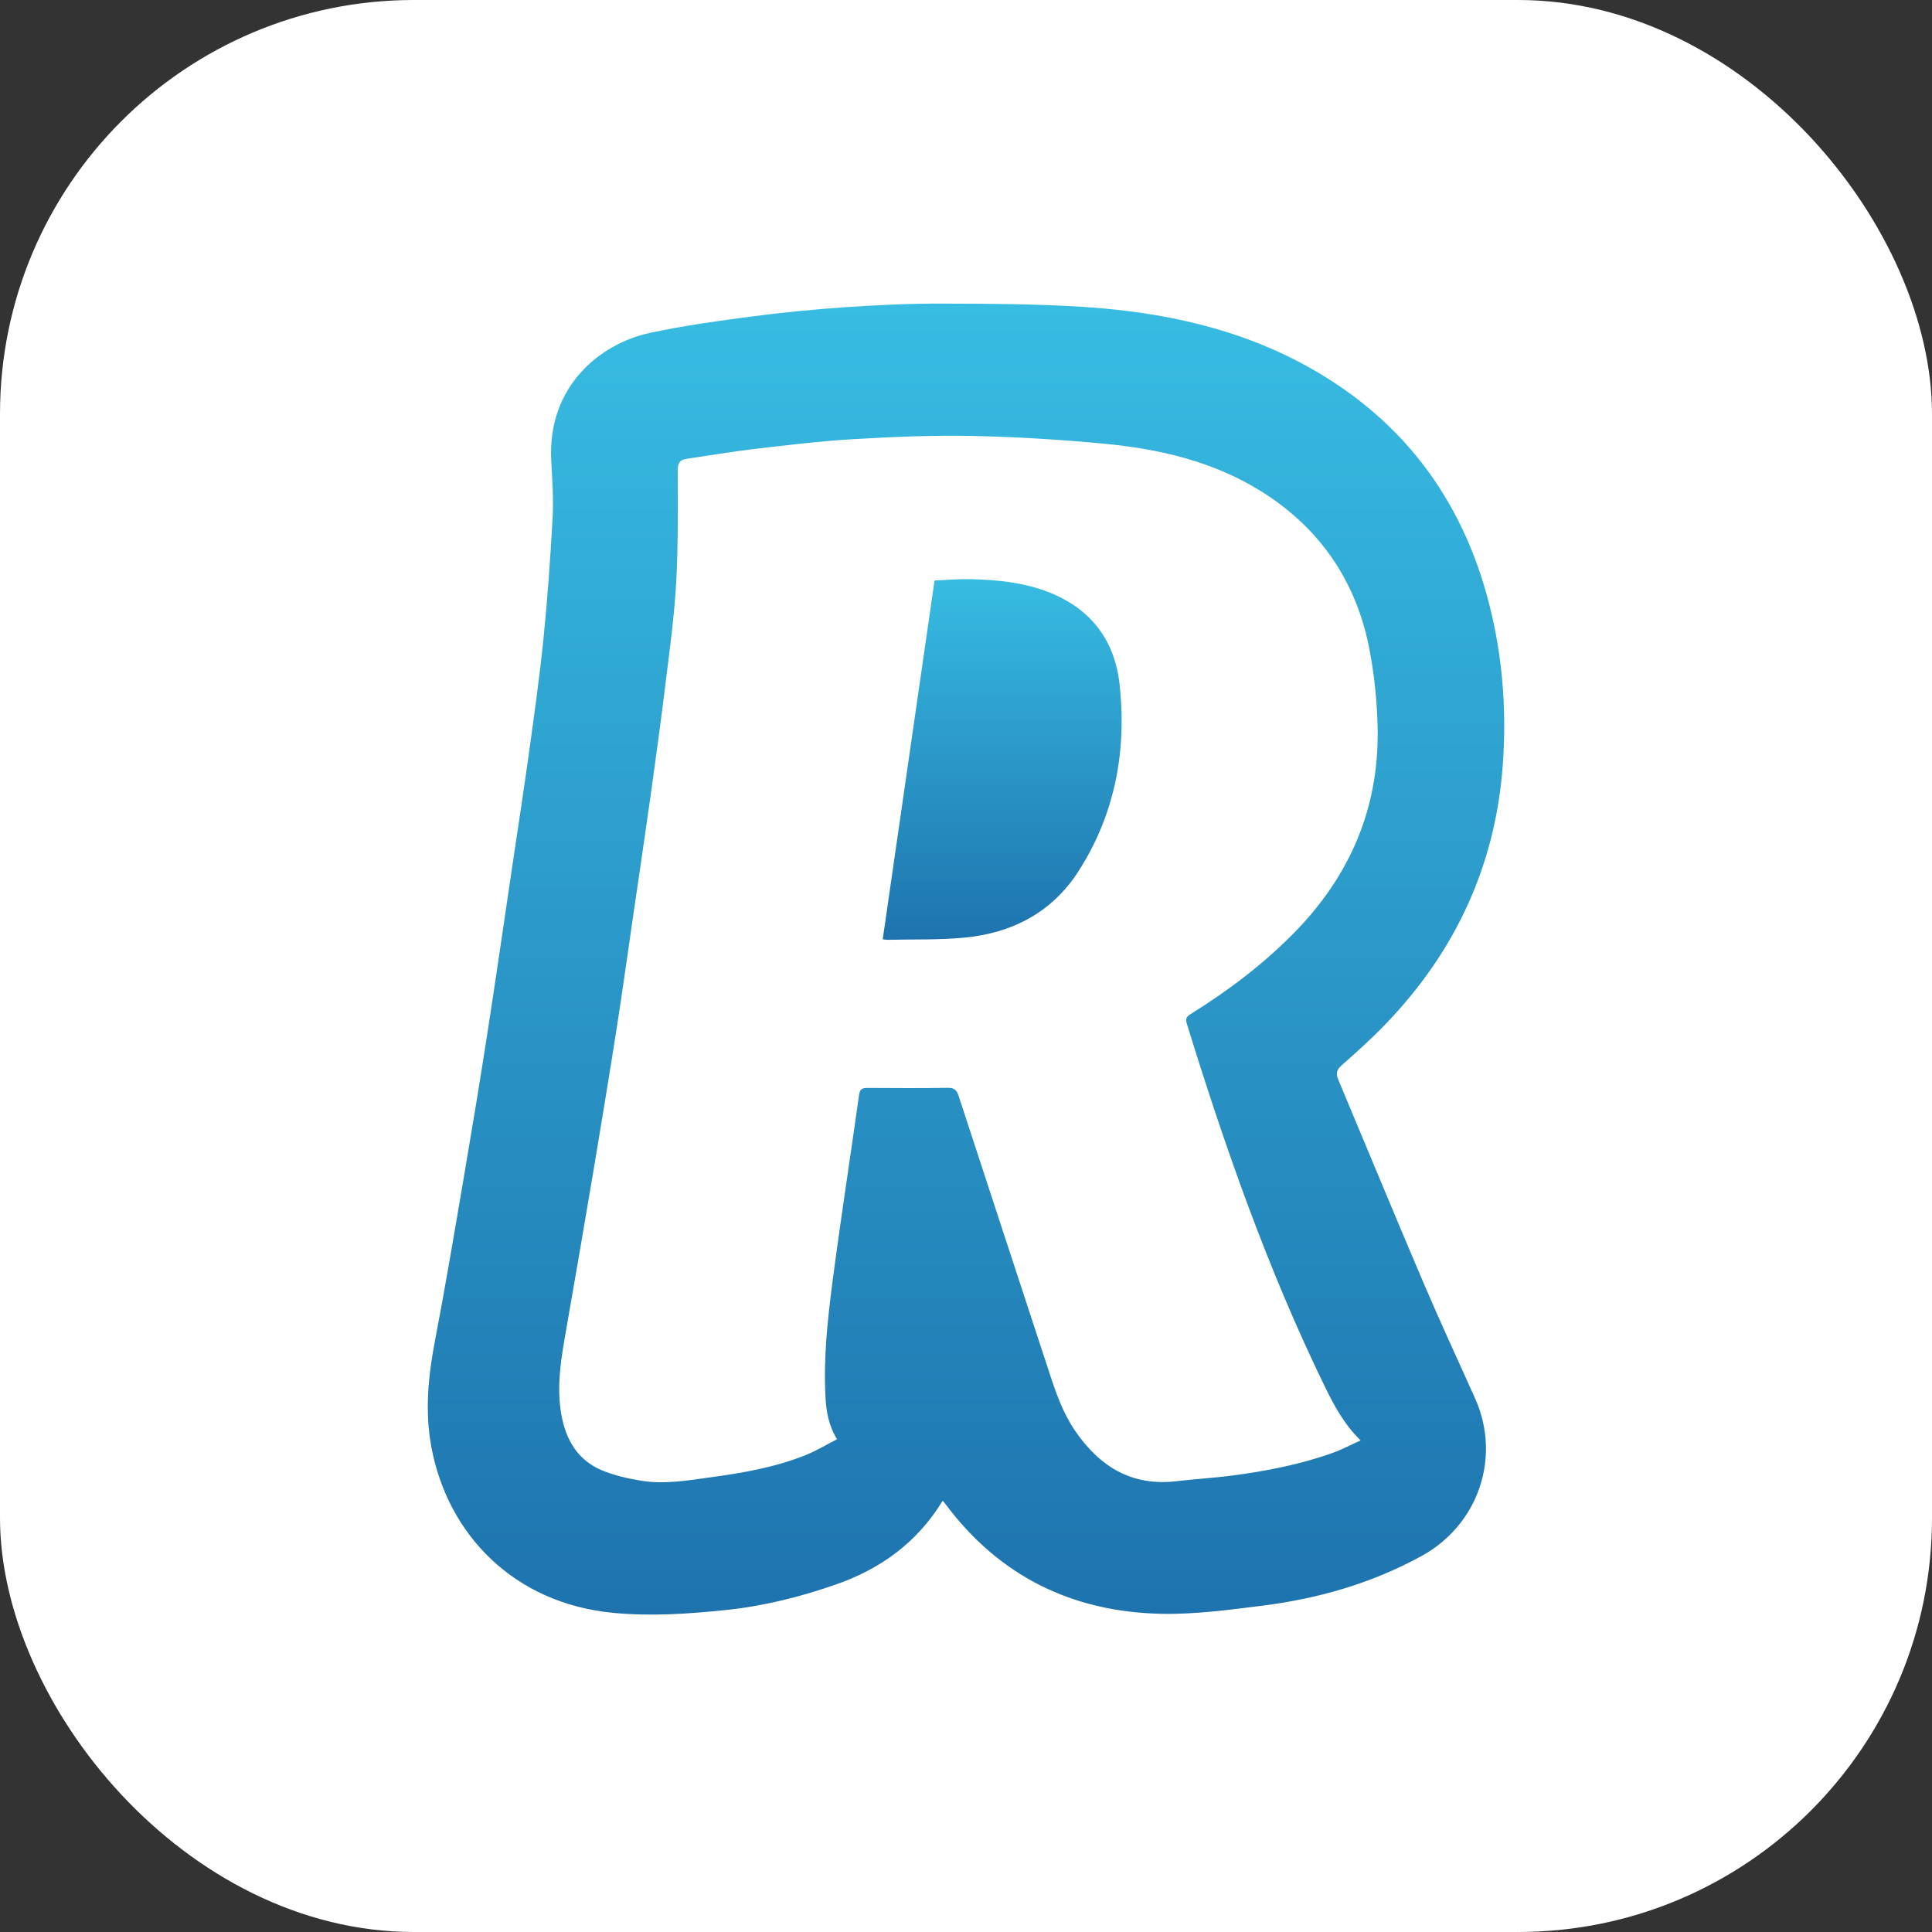
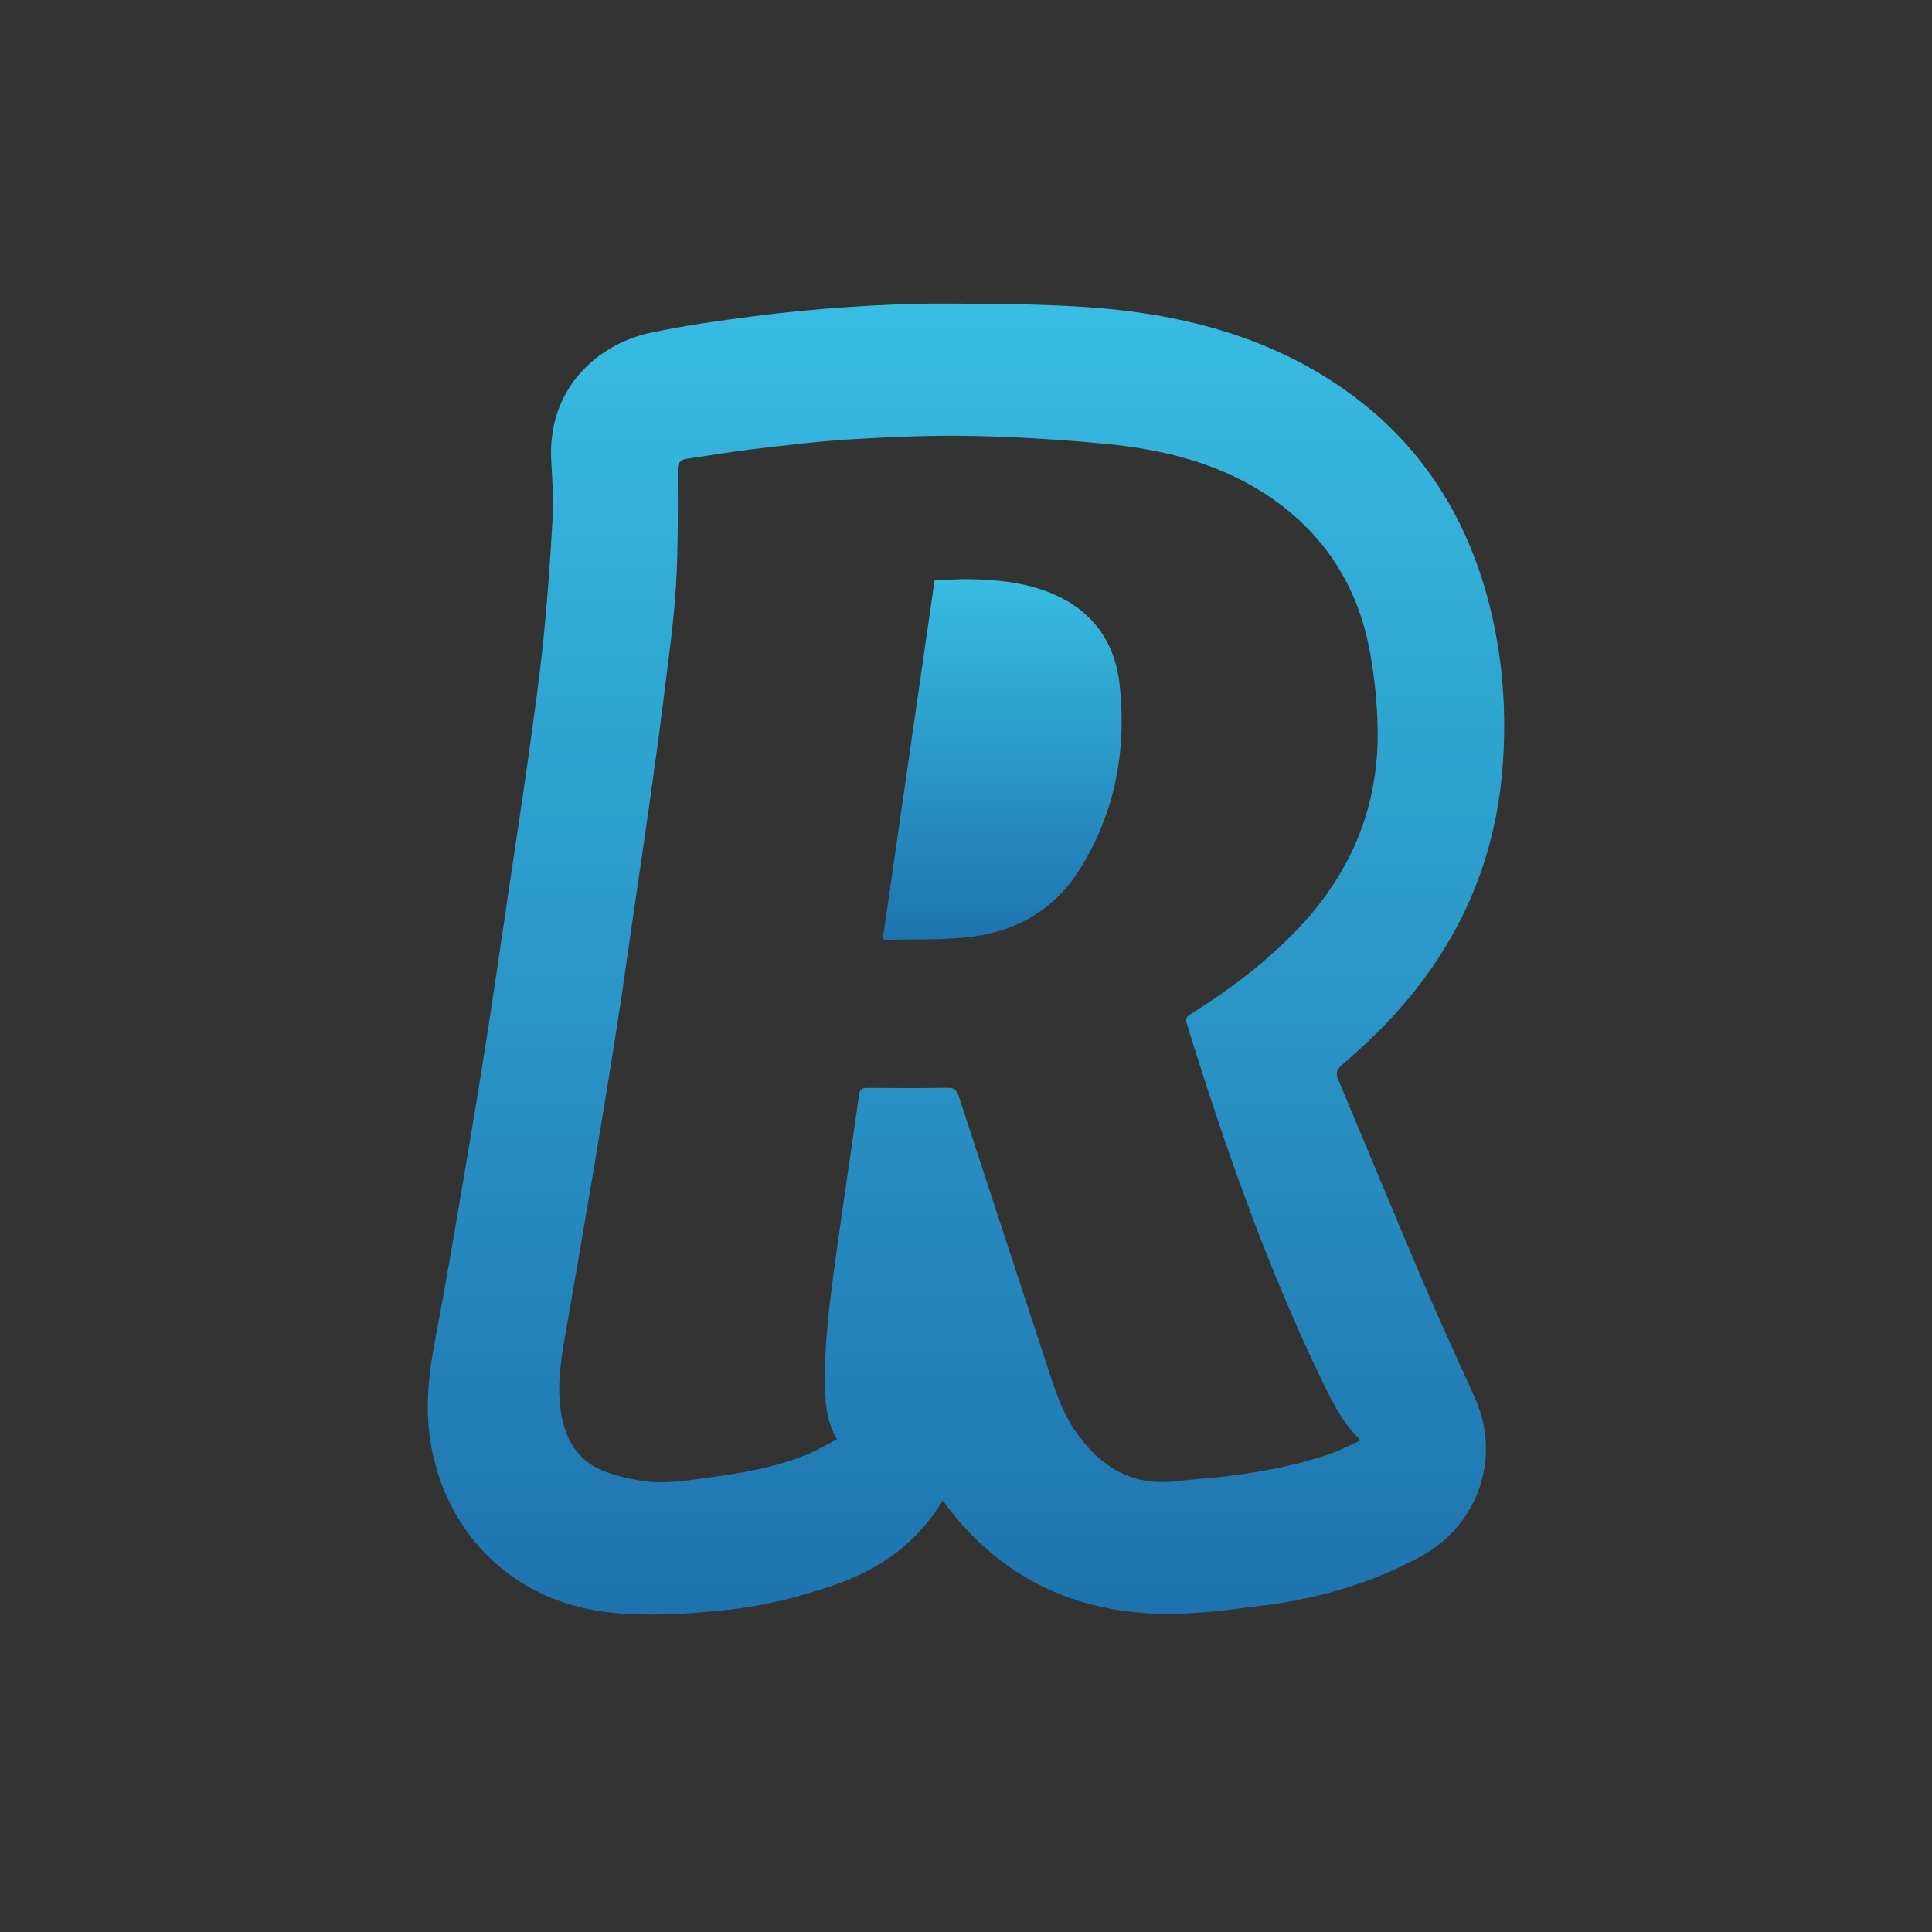
<svg xmlns="http://www.w3.org/2000/svg" width="140" height="140" viewBox="0 0 140 140" fill="none">
  <rect x="0" y="0" width="140" height="140" fill="#333333" stroke="none" />
-   <rect width="140" height="140" rx="30" fill="white" />
  <g clip-path="url(#clip0_800_9776)">
    <path d="M68.308 108.751C66.454 111.797 63.778 113.71 60.521 114.837C57.982 115.716 55.387 116.371 52.702 116.656C49.946 116.949 47.189 117.138 44.429 116.873C37.22 116.181 32.429 111.184 31.255 104.839C30.773 102.223 31.035 99.679 31.529 97.103C32.279 93.202 32.933 89.281 33.601 85.363C34.19 81.903 34.765 78.44 35.303 74.972C35.919 71.006 36.489 67.032 37.079 63.06C37.496 60.24 37.933 57.423 38.324 54.6C38.707 51.832 39.101 49.064 39.382 46.285C39.677 43.37 39.885 40.443 40.044 37.517C40.118 36.143 40.019 34.756 39.945 33.379C39.66 28.051 43.416 24.913 47.116 24.118C49.544 23.597 52.015 23.256 54.48 22.933C56.758 22.634 59.049 22.412 61.34 22.257C63.634 22.099 65.936 21.994 68.235 22C71.636 22.008 75.045 22.02 78.437 22.235C84.209 22.6 89.813 23.785 94.918 26.654C101.958 30.612 106.281 36.657 108.098 44.532C108.917 48.075 109.156 51.671 108.906 55.299C108.399 62.66 105.485 68.933 100.406 74.209C99.398 75.255 98.318 76.233 97.227 77.191C96.849 77.524 96.793 77.796 96.975 78.231C99.033 83.129 101.055 88.042 103.139 92.928C104.34 95.747 105.634 98.527 106.887 101.322C108.811 105.613 107.12 110.504 103.003 112.76C99.369 114.75 95.471 115.857 91.401 116.364C89.009 116.662 86.591 116.989 84.192 116.943C77.711 116.818 72.387 114.222 68.466 108.929C68.431 108.883 68.389 108.842 68.308 108.75V108.751ZM98.594 104.378C97.343 103.148 96.639 101.78 95.969 100.405C91.863 91.962 88.764 83.132 85.999 74.172C85.888 73.811 85.994 73.658 86.284 73.479C88.988 71.796 91.519 69.893 93.762 67.61C97.802 63.5 99.939 58.59 99.829 52.788C99.794 50.915 99.601 49.022 99.259 47.18C98.332 42.185 95.681 38.286 91.394 35.606C87.912 33.429 83.988 32.525 79.96 32.148C76.788 31.852 73.6 31.652 70.415 31.589C67.56 31.533 64.694 31.658 61.84 31.823C59.47 31.962 57.108 32.249 54.749 32.524C53.083 32.718 51.427 33.004 49.765 33.246C49.267 33.319 49.108 33.544 49.109 34.1C49.118 36.841 49.148 39.586 48.992 42.319C48.853 44.777 48.508 47.224 48.208 49.67C47.878 52.366 47.51 55.057 47.133 57.746C46.735 60.589 46.309 63.428 45.895 66.268C45.494 69.012 45.117 71.761 44.689 74.5C44.147 77.967 43.575 81.429 42.995 84.891C42.36 88.675 41.708 92.458 41.047 96.24C40.685 98.308 40.306 100.372 40.673 102.481C40.991 104.311 41.848 105.797 43.603 106.538C44.496 106.915 45.475 107.133 46.435 107.294C48.134 107.58 49.825 107.278 51.509 107.049C53.865 106.729 56.207 106.32 58.425 105.422C59.183 105.115 59.891 104.684 60.656 104.291C60.027 103.262 59.871 102.256 59.817 101.218C59.669 98.429 59.963 95.662 60.323 92.911C60.916 88.373 61.617 83.85 62.255 79.318C62.314 78.9 62.511 78.833 62.871 78.836C64.805 78.847 66.739 78.859 68.672 78.829C69.154 78.82 69.328 78.992 69.472 79.432C71.659 86.139 73.871 92.839 76.065 99.545C76.537 100.987 77.036 102.411 77.901 103.674C79.678 106.271 82.011 107.723 85.263 107.332C86.604 107.171 87.956 107.101 89.294 106.924C91.766 106.599 94.21 106.125 96.567 105.283C97.229 105.047 97.858 104.71 98.593 104.379L98.594 104.378Z" fill="url(#paint0_linear_800_9776)" />
    <path d="M63.966 68.064C65.217 59.402 66.464 50.772 67.721 42.067C68.57 42.031 69.414 41.95 70.254 41.968C72.269 42.011 74.265 42.201 76.159 42.979C79.123 44.195 80.793 46.479 81.131 49.602C81.656 54.427 80.795 59.024 78.143 63.145C76.221 66.132 73.32 67.624 69.855 67.947C68.015 68.118 66.153 68.06 64.301 68.102C64.191 68.104 64.079 68.077 63.963 68.063L63.966 68.064Z" fill="url(#paint1_linear_800_9776)" />
  </g>
  <defs>
    <linearGradient id="paint0_linear_800_9776" x1="70" y1="22" x2="70" y2="116.999" gradientUnits="userSpaceOnUse">
      <stop stop-color="#37BCE2" />
      <stop offset="1" stop-color="#1E73AE" />
    </linearGradient>
    <linearGradient id="paint1_linear_800_9776" x1="72.621" y1="41.965" x2="72.621" y2="68.102" gradientUnits="userSpaceOnUse">
      <stop stop-color="#37BCE2" />
      <stop offset="1" stop-color="#1E73AE" />
    </linearGradient>
    <clipPath id="clip0_800_9776">
      <rect width="78" height="95" fill="white" transform="translate(31 22)" />
    </clipPath>
  </defs>
</svg>